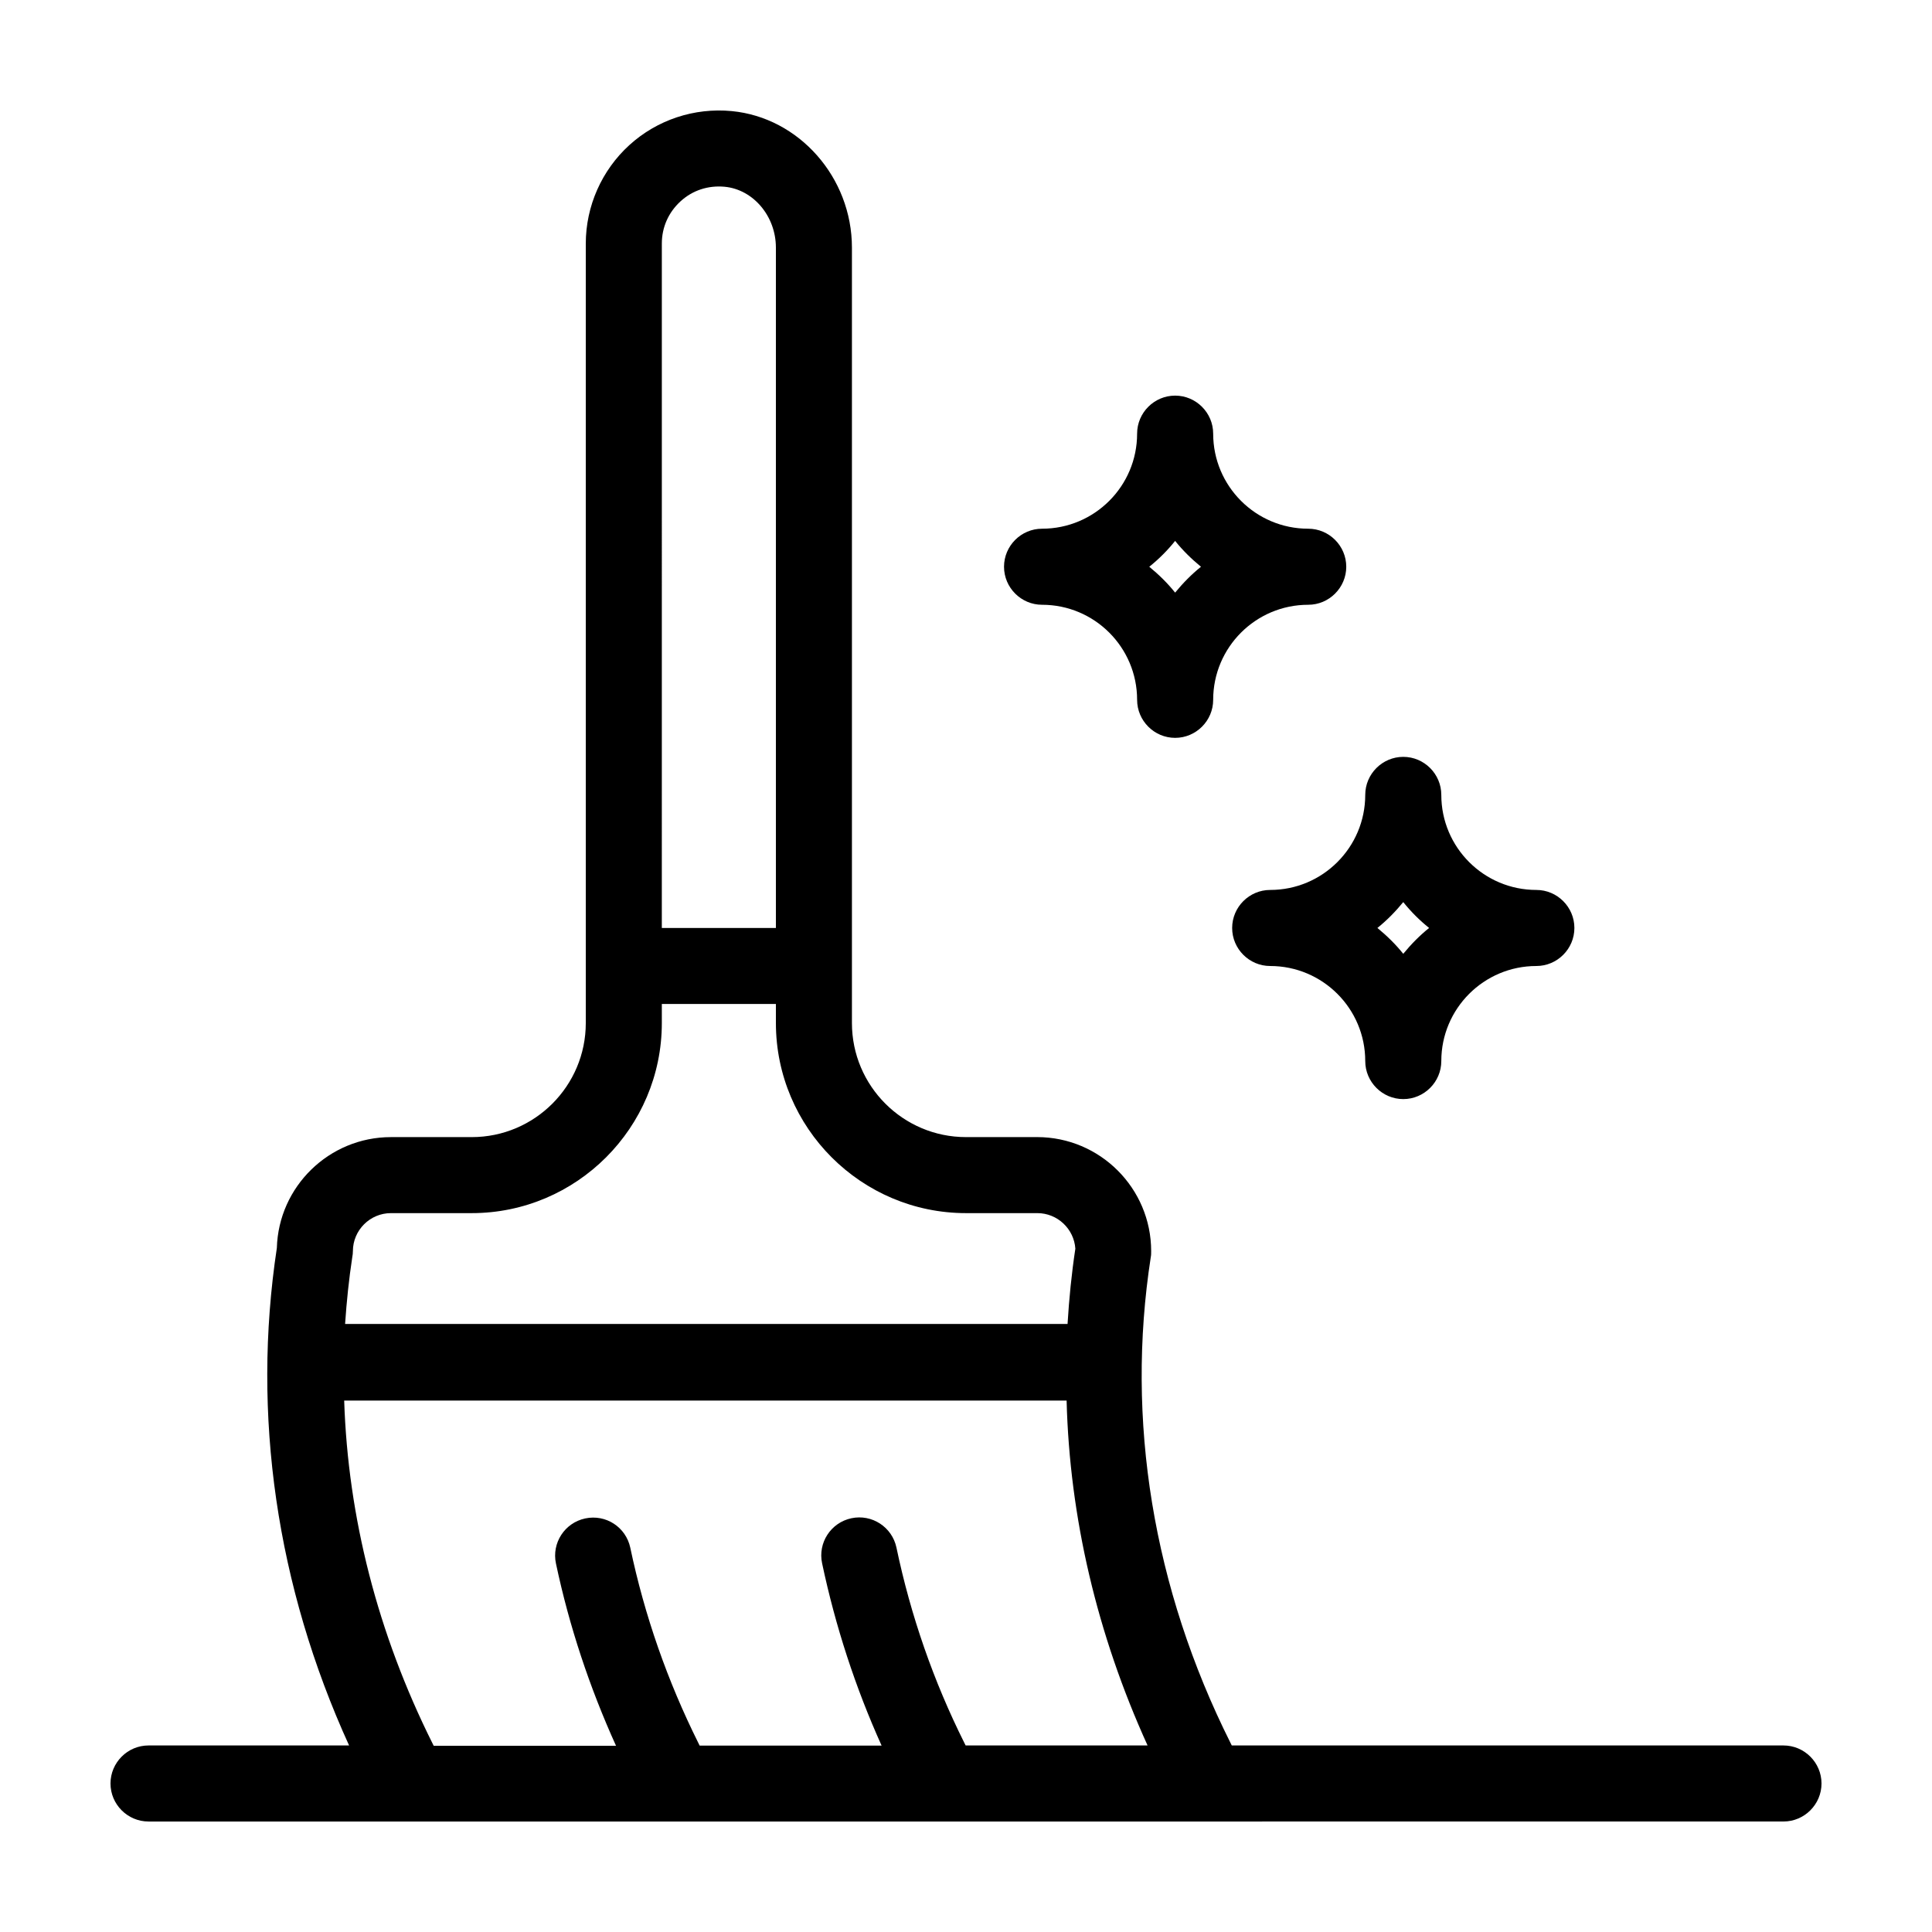
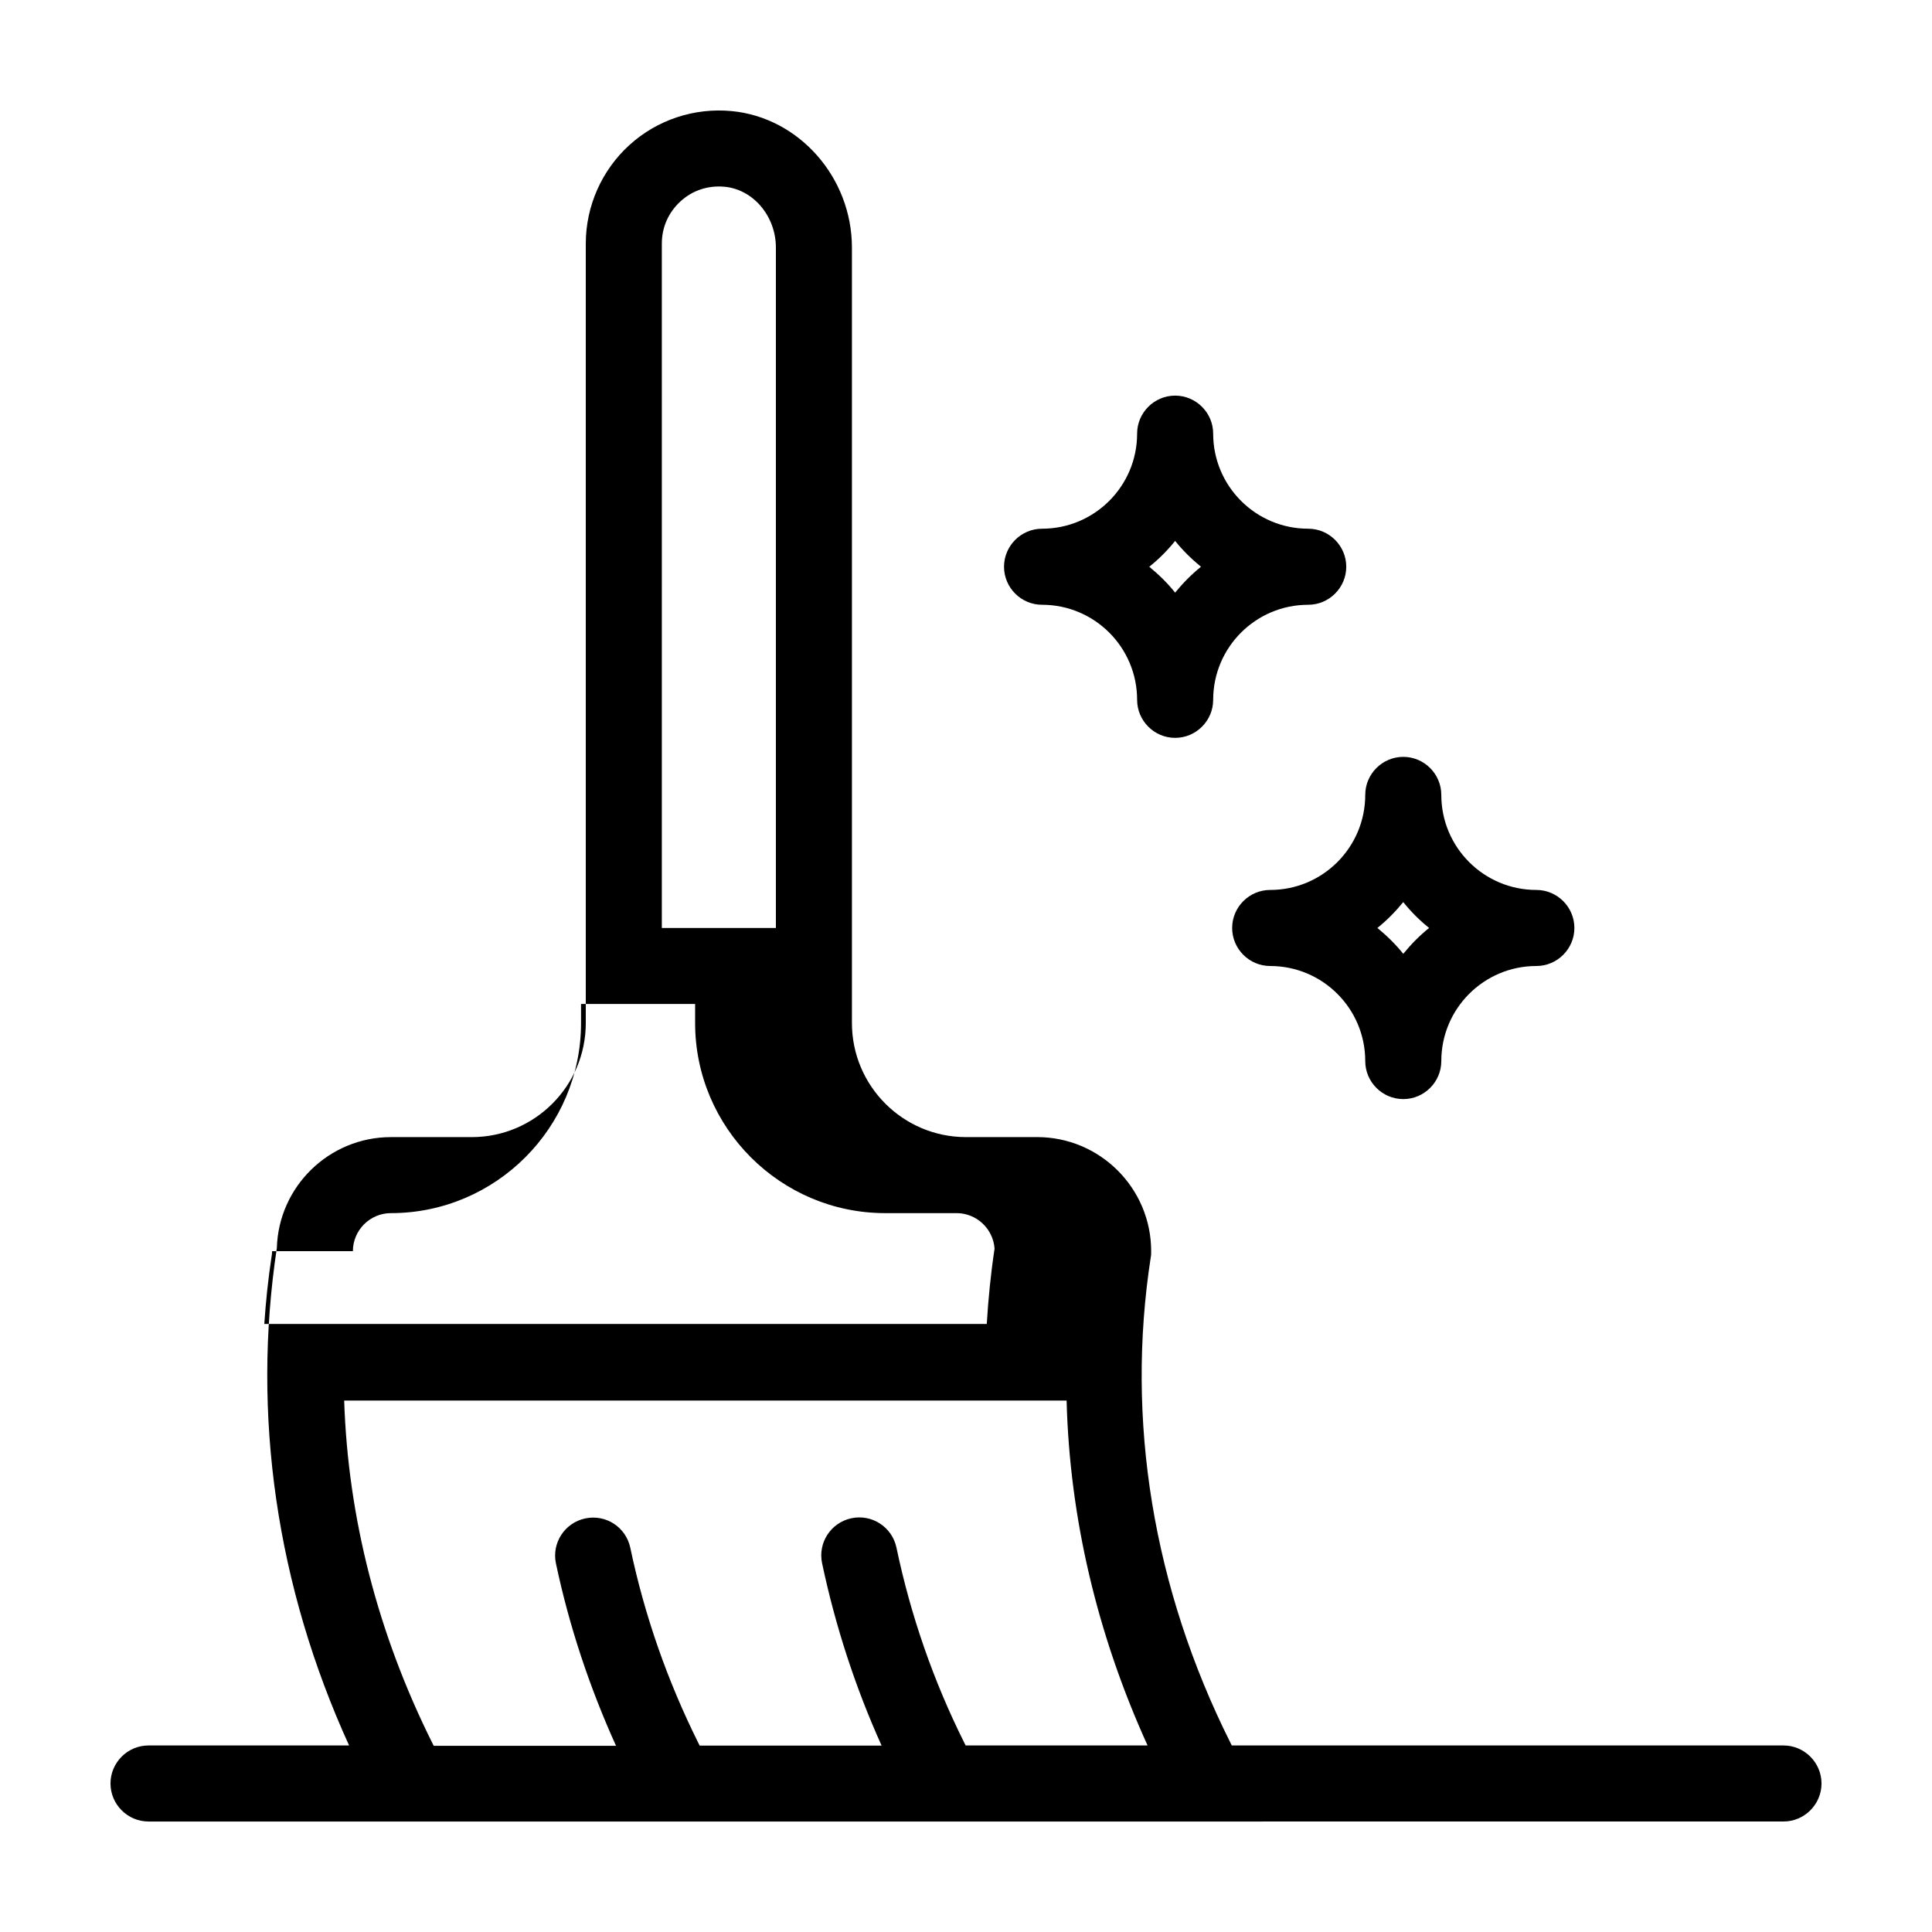
<svg xmlns="http://www.w3.org/2000/svg" fill="#000000" width="800px" height="800px" version="1.1" viewBox="144 144 512 512">
-   <path d="m616.64 606.56h-146.21l-0.352-0.707c-20.504-40.961-27.809-85.496-21.109-128.72 0.102-0.504 0.102-1.008 0.102-1.562 0-16.676-13.551-30.23-30.23-30.23l-18.84 0.004c-16.676 0-30.23-13.551-30.23-30.23v-205.5c0-18.59-14.008-34.461-31.84-36.172-9.926-0.957-19.801 2.316-27.156 9.02-7.305 6.648-11.535 16.168-11.535 26.094v206.56c0 16.676-13.551 30.23-30.23 30.23h-21.41c-16.375 0-29.773 13.098-30.23 29.371-6.699 44.234-0.102 89.629 19.145 131.85l-53.152-0.004c-5.543 0-10.078 4.535-10.078 10.078s4.535 10.078 10.078 10.078h280.88l152.4-0.004c5.543 0 10.078-4.535 10.078-10.078-0.004-5.539-4.535-10.074-10.078-10.074zm-292.31-409.19c3.176-2.922 7.305-4.281 11.688-3.879 7.609 0.707 13.602 7.809 13.602 16.121v180.31h-30.23l0.004-181.37c0-4.332 1.762-8.262 4.938-11.184zm-86.809 278.2c0-5.543 4.535-10.078 10.078-10.078h21.41c27.762 0 50.383-22.621 50.383-50.383v-5.039h30.23v5.039c0 27.762 22.621 50.383 50.383 50.383h18.895c5.34 0 9.723 4.18 10.078 9.422-1.008 6.648-1.664 13.301-2.066 19.949l-191.46 0.004c0.402-5.945 1.008-11.84 1.914-17.785 0.102-0.504 0.152-1.008 0.152-1.512zm162.38 130.99-0.352-0.707c-8.16-16.324-14.207-33.703-17.984-51.742-1.16-5.441-6.5-8.918-11.941-7.758-5.441 1.16-8.918 6.5-7.758 11.941 3.527 16.676 8.816 32.898 15.77 48.316h-48.215l-0.352-0.707c-8.16-16.375-14.258-33.754-18.035-51.742-1.16-5.441-6.449-8.918-11.941-7.758-5.441 1.16-8.918 6.5-7.758 11.941 3.527 16.676 8.918 32.848 15.922 48.316h-48.316l-0.352-0.707c-14.508-29.07-22.371-59.902-23.375-90.785h191.45c0.797 30.934 8.051 61.918 21.453 91.391zm20.254-302.29c13.906 0 25.191 11.285 25.191 25.191 0 5.543 4.535 10.078 10.078 10.078s10.078-4.535 10.078-10.078c0-13.906 11.285-25.191 25.191-25.191 5.543 0 10.078-4.535 10.078-10.078 0-5.543-4.535-10.078-10.078-10.078-13.906 0-25.191-11.285-25.191-25.191 0-5.543-4.535-10.078-10.078-10.078s-10.078 4.535-10.078 10.078c0 13.906-11.285 25.191-25.191 25.191-5.543 0-10.078 4.535-10.078 10.078 0 5.547 4.535 10.078 10.078 10.078zm35.266-16.926c2.016 2.519 4.332 4.785 6.852 6.852-2.519 2.016-4.785 4.332-6.852 6.852-2.016-2.519-4.332-4.785-6.852-6.852 2.519-2.016 4.836-4.332 6.852-6.852zm25.191 92.5c-5.543 0-10.078 4.535-10.078 10.078s4.535 10.078 10.078 10.078c13.906 0 25.191 11.285 25.191 25.191 0 5.543 4.535 10.078 10.078 10.078 5.543 0 10.078-4.535 10.078-10.078 0-13.906 11.285-25.191 25.191-25.191 5.543 0 10.078-4.535 10.078-10.078s-4.535-10.078-10.078-10.078c-13.906 0-25.191-11.285-25.191-25.191 0-5.543-4.535-10.078-10.078-10.078-5.543 0-10.078 4.535-10.078 10.078-0.004 13.906-11.289 25.191-25.191 25.191zm42.117 10.074c-2.519 2.016-4.785 4.332-6.852 6.852-2.016-2.519-4.332-4.785-6.852-6.852 2.519-2.016 4.785-4.332 6.852-6.852 2.016 2.519 4.332 4.836 6.852 6.852z" />
+   <path d="m616.64 606.56h-146.21l-0.352-0.707c-20.504-40.961-27.809-85.496-21.109-128.72 0.102-0.504 0.102-1.008 0.102-1.562 0-16.676-13.551-30.23-30.23-30.23l-18.84 0.004c-16.676 0-30.23-13.551-30.23-30.23v-205.5c0-18.59-14.008-34.461-31.84-36.172-9.926-0.957-19.801 2.316-27.156 9.02-7.305 6.648-11.535 16.168-11.535 26.094v206.56c0 16.676-13.551 30.23-30.23 30.23h-21.41c-16.375 0-29.773 13.098-30.23 29.371-6.699 44.234-0.102 89.629 19.145 131.85l-53.152-0.004c-5.543 0-10.078 4.535-10.078 10.078s4.535 10.078 10.078 10.078h280.88l152.4-0.004c5.543 0 10.078-4.535 10.078-10.078-0.004-5.539-4.535-10.074-10.078-10.074zm-292.31-409.19c3.176-2.922 7.305-4.281 11.688-3.879 7.609 0.707 13.602 7.809 13.602 16.121v180.31h-30.23l0.004-181.37c0-4.332 1.762-8.262 4.938-11.184zm-86.809 278.2c0-5.543 4.535-10.078 10.078-10.078c27.762 0 50.383-22.621 50.383-50.383v-5.039h30.23v5.039c0 27.762 22.621 50.383 50.383 50.383h18.895c5.34 0 9.723 4.18 10.078 9.422-1.008 6.648-1.664 13.301-2.066 19.949l-191.46 0.004c0.402-5.945 1.008-11.84 1.914-17.785 0.102-0.504 0.152-1.008 0.152-1.512zm162.38 130.99-0.352-0.707c-8.16-16.324-14.207-33.703-17.984-51.742-1.16-5.441-6.5-8.918-11.941-7.758-5.441 1.16-8.918 6.5-7.758 11.941 3.527 16.676 8.816 32.898 15.77 48.316h-48.215l-0.352-0.707c-8.16-16.375-14.258-33.754-18.035-51.742-1.16-5.441-6.449-8.918-11.941-7.758-5.441 1.16-8.918 6.5-7.758 11.941 3.527 16.676 8.918 32.848 15.922 48.316h-48.316l-0.352-0.707c-14.508-29.07-22.371-59.902-23.375-90.785h191.45c0.797 30.934 8.051 61.918 21.453 91.391zm20.254-302.29c13.906 0 25.191 11.285 25.191 25.191 0 5.543 4.535 10.078 10.078 10.078s10.078-4.535 10.078-10.078c0-13.906 11.285-25.191 25.191-25.191 5.543 0 10.078-4.535 10.078-10.078 0-5.543-4.535-10.078-10.078-10.078-13.906 0-25.191-11.285-25.191-25.191 0-5.543-4.535-10.078-10.078-10.078s-10.078 4.535-10.078 10.078c0 13.906-11.285 25.191-25.191 25.191-5.543 0-10.078 4.535-10.078 10.078 0 5.547 4.535 10.078 10.078 10.078zm35.266-16.926c2.016 2.519 4.332 4.785 6.852 6.852-2.519 2.016-4.785 4.332-6.852 6.852-2.016-2.519-4.332-4.785-6.852-6.852 2.519-2.016 4.836-4.332 6.852-6.852zm25.191 92.5c-5.543 0-10.078 4.535-10.078 10.078s4.535 10.078 10.078 10.078c13.906 0 25.191 11.285 25.191 25.191 0 5.543 4.535 10.078 10.078 10.078 5.543 0 10.078-4.535 10.078-10.078 0-13.906 11.285-25.191 25.191-25.191 5.543 0 10.078-4.535 10.078-10.078s-4.535-10.078-10.078-10.078c-13.906 0-25.191-11.285-25.191-25.191 0-5.543-4.535-10.078-10.078-10.078-5.543 0-10.078 4.535-10.078 10.078-0.004 13.906-11.289 25.191-25.191 25.191zm42.117 10.074c-2.519 2.016-4.785 4.332-6.852 6.852-2.016-2.519-4.332-4.785-6.852-6.852 2.519-2.016 4.785-4.332 6.852-6.852 2.016 2.519 4.332 4.836 6.852 6.852z" />
</svg>